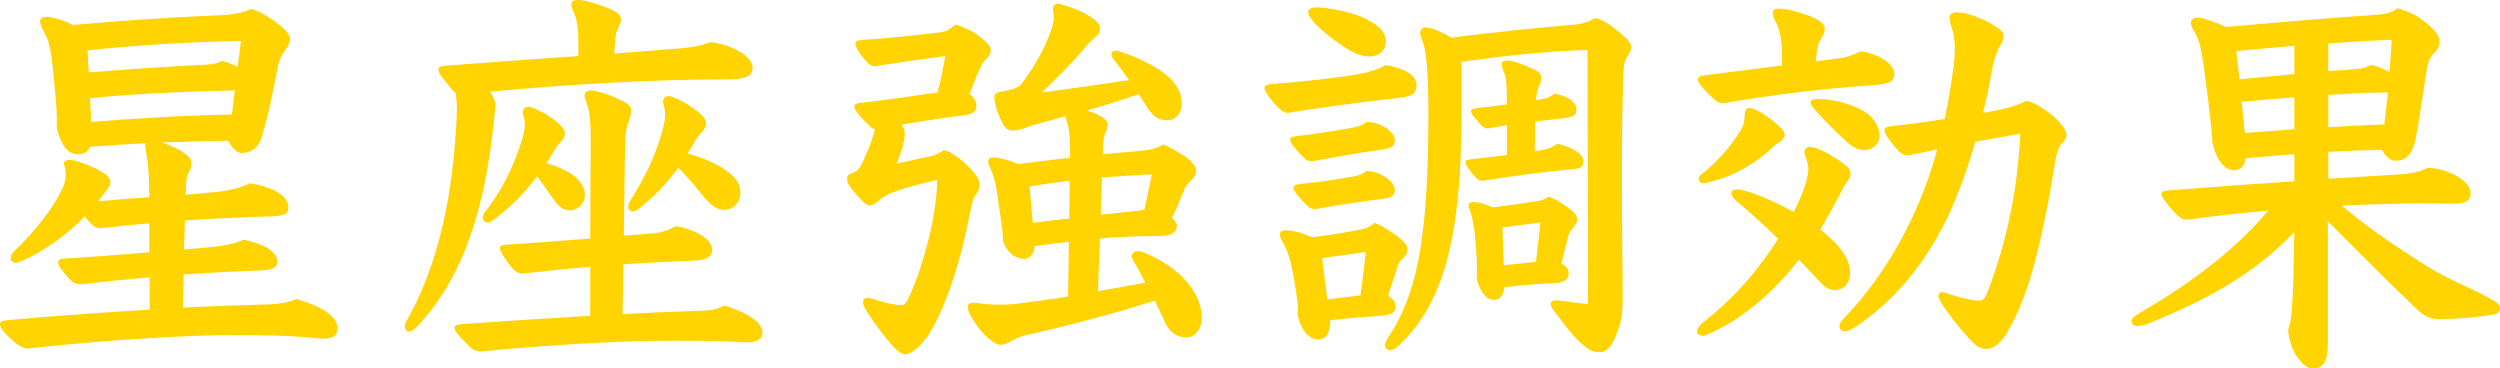
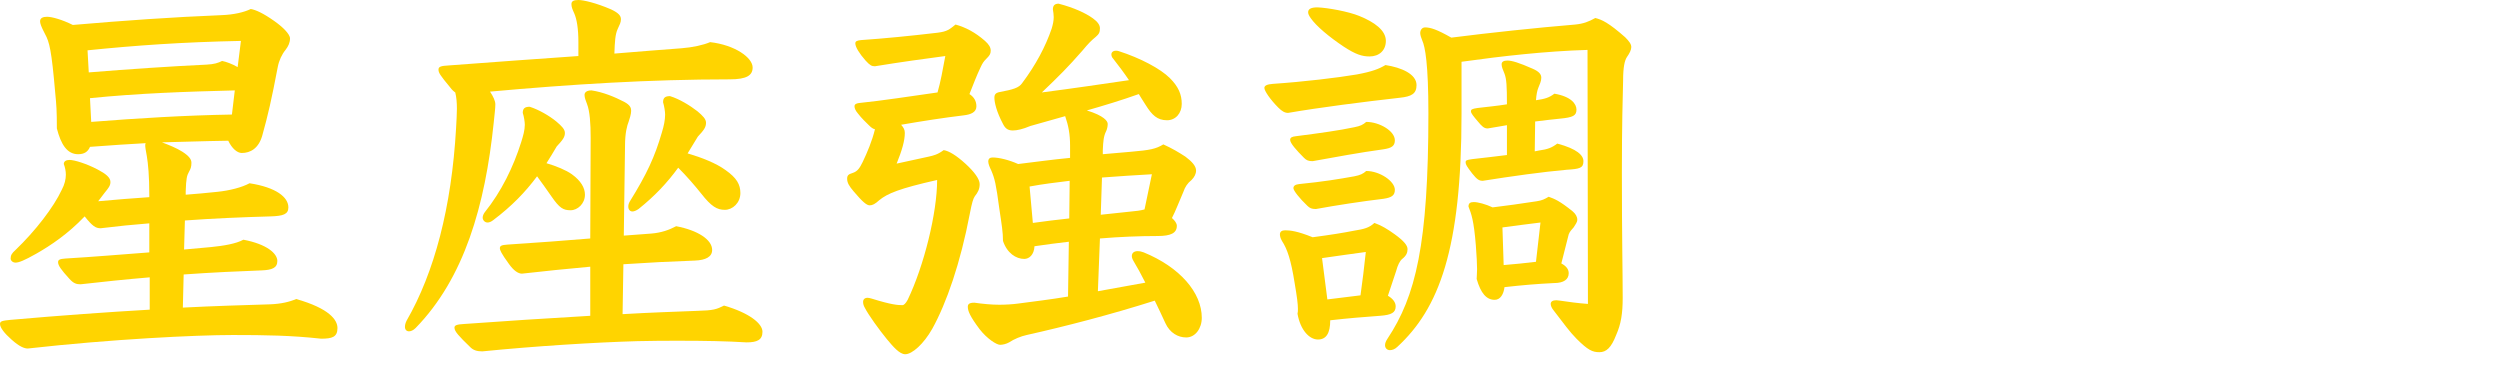
<svg xmlns="http://www.w3.org/2000/svg" id="b" viewBox="0 0 244.47 36.03">
  <defs>
    <style>.d{fill:#ffd400;}</style>
  </defs>
  <g id="c">
    <path class="d" d="m14.24,14c-1.6.08-3.2.2-5.44.36-.2.48-.56.72-1.16.72-1.08,0-1.68-.96-2.08-2.52,0-1.76-.04-2.24-.16-3.48-.36-4.16-.56-4.96-1-5.76-.4-.76-.48-1.04-.48-1.24,0-.32.28-.44.68-.44.48,0,1.48.28,2.52.8,5.12-.44,9.68-.76,14.56-.96,1.16-.04,2.2-.28,2.84-.6.48.08,1.2.4,2.28,1.16.8.56,1.56,1.28,1.56,1.72,0,.4-.16.76-.44,1.12-.36.44-.64,1.04-.76,1.68-.6,3.16-.96,4.72-1.52,6.72-.36,1.24-1.16,1.68-2,1.68-.44,0-.96-.44-1.32-1.2-2.64.04-4.56.12-6.48.16.64.24,1.44.56,2,.92.68.44.88.76.88,1.08,0,.4-.08.6-.24.88-.2.36-.28.64-.32,1.92v.32c1-.08,2-.16,3.08-.28,1.2-.12,2.44-.44,3.16-.84,2.6.4,3.8,1.36,3.8,2.36,0,.68-.52.84-1.72.88-2.88.08-5.64.2-8.4.4l-.08,2.84,2.64-.24c1.2-.12,2.44-.32,3.16-.72,2.32.44,3.32,1.36,3.32,2.08,0,.68-.52.88-1.52.92-2.16.08-4.84.2-7.64.4l-.08,3.24c3.08-.16,5.92-.24,8.52-.32,1.08-.04,1.92-.24,2.56-.52,3.24.92,4.04,2.04,4.04,2.84,0,.88-.52,1.04-1.6,1.04-2.92-.32-5.44-.36-8.64-.36-3.6,0-11.84.4-20.04,1.32-.32,0-.8-.16-1.6-.88-.68-.6-1.12-1.16-1.12-1.52,0-.28.24-.32,1-.4,5-.44,9.52-.76,13.64-1v-3.16c-2.36.2-4.68.44-6.76.68-.4,0-.68-.08-1.08-.52-.84-.92-1.12-1.32-1.12-1.64,0-.24.16-.32.72-.36,2.72-.16,5.52-.4,8.2-.6v-2.84c-1.56.12-3.12.28-4.76.48-.48,0-.8-.2-1.56-1.16-1.64,1.72-3.32,2.84-4.72,3.64-1.2.68-1.72.88-2.04.88-.28,0-.48-.2-.48-.4,0-.32.12-.52.48-.84,1.92-1.84,3.72-4.16,4.52-5.88.28-.52.4-1.04.4-1.48,0-.36-.08-.72-.2-1.04,0-.28.24-.4.56-.4.48,0,1.64.36,2.72.92.84.44,1.28.8,1.28,1.24,0,.36-.2.6-.56,1.04-.2.28-.44.56-.64.84,1.64-.16,3.32-.28,5-.4v-.2c0-1.88-.12-3.08-.24-3.8-.12-.64-.16-.88-.16-1.12l.04-.16ZM23.56,4c-5.8.12-10.28.44-15,.92l.12,2.16c3.96-.32,8.08-.6,11.52-.76.76-.04,1.12-.16,1.52-.36.4.08.96.28,1.52.6l.32-2.56Zm-.6,4.84c-4.72.12-9.44.28-14.16.76l.12,2.32c4.56-.36,9.16-.64,13.76-.72l.28-2.36Z" />
    <path class="d" d="m56.56,4.16c0-1.4-.16-2.28-.4-2.84-.2-.44-.28-.64-.28-.92s.2-.4.68-.4,1.72.28,3.2.92c.76.36.96.64.96.96s-.12.52-.32.96c-.24.52-.28,1.24-.32,2.4,2.32-.2,4.52-.36,6.56-.52,1.08-.08,2.16-.32,2.8-.6,2.44.28,4.16,1.52,4.16,2.48,0,.76-.56,1.16-2.24,1.16-7.76,0-15.52.48-23.44,1.2.32.48.52.92.52,1.24,0,.4-.08,1-.16,1.8-.84,8.12-2.88,15.2-7.64,20.08-.24.24-.48.32-.64.32-.24,0-.4-.16-.4-.44,0-.16.04-.36.16-.6,2.72-4.72,4.4-11.08,4.84-18.84.04-.76.08-1.36.08-1.88,0-.6-.04-1.12-.16-1.6-.12-.08-.32-.24-.52-.52-.96-1.16-1.12-1.4-1.12-1.72,0-.28.24-.36,1-.4,4.6-.36,8.84-.64,12.68-.92v-1.32Zm1.16,21.92c-2.28.2-4.52.44-6.68.68-.36,0-.8-.28-1.28-.96-.76-1.04-.88-1.36-.88-1.52,0-.24.16-.32.72-.36,3.04-.2,5.76-.4,8.12-.6l.04-9.84c0-1.4-.08-2.6-.36-3.32-.12-.32-.24-.6-.24-.88,0-.24.2-.44.68-.44,1.12.16,2.28.64,3.2,1.12.6.32.68.6.68.88,0,.32-.16.8-.24,1.04-.16.4-.36,1.12-.36,2.36l-.12,8.8,2.68-.2c1-.08,1.76-.36,2.44-.72,2.12.4,3.52,1.32,3.52,2.32,0,.68-.64,1-1.68,1.04-2.28.08-4.64.2-7,.36l-.08,4.88c2.72-.16,5.2-.24,7.24-.32,1.68-.04,1.96-.16,2.68-.52,2.48.72,3.76,1.76,3.76,2.56s-.52,1.04-1.56,1.04c-1.92-.12-4.08-.16-6.6-.16-1.24,0-2.6,0-4.08.04-4.16.12-9.96.48-15.16,1-.52,0-.88-.12-1.16-.4-1.16-1.12-1.56-1.56-1.56-1.92,0-.24.24-.32.96-.36,3.8-.28,8.2-.56,12.32-.8v-4.8Zm-1.8-9.04c.88.64,1.28,1.32,1.28,2,0,.88-.72,1.52-1.4,1.52-.72,0-1.08-.2-1.88-1.36-.48-.68-.92-1.32-1.4-1.96-1.16,1.56-2.48,2.92-4.28,4.28-.2.16-.4.24-.56.24-.28,0-.48-.24-.48-.48,0-.16.08-.36.2-.52,1.64-2.04,2.8-4.44,3.56-6.84.2-.64.36-1.2.36-1.72,0-.28-.08-.8-.2-1.16,0-.44.2-.6.68-.6.88.28,1.92.88,2.6,1.44.52.44.84.76.84,1.12,0,.4-.2.68-.8,1.32-.32.56-.68,1.12-1,1.64.96.28,1.92.68,2.48,1.08Zm6.52,3.4c-.24.16-.44.24-.6.24-.24,0-.4-.2-.4-.48,0-.16.04-.32.16-.52,1.64-2.64,2.44-4.36,3.12-6.72.2-.64.32-1.24.32-1.76,0-.28-.08-.8-.2-1.2,0-.44.2-.6.68-.6.92.28,1.96.92,2.68,1.48.52.44.84.76.84,1.12,0,.44-.2.72-.8,1.36-.36.6-.68,1.12-1,1.64,1.36.4,2.8.96,3.72,1.64,1.08.76,1.44,1.4,1.44,2.24,0,.96-.76,1.64-1.52,1.64s-1.32-.32-2.32-1.6c-.64-.8-1.4-1.68-2.24-2.52-1.08,1.48-2.28,2.76-3.88,4.04Z" />
    <path class="d" d="m90.8,15.32c.52-.12.88-.2,1.48-.64.52.08,1.24.52,2.12,1.32s1.4,1.52,1.4,2-.16.8-.48,1.2c-.16.24-.28.64-.48,1.68-.92,4.84-2.28,8.76-3.68,11.28-.84,1.48-1.96,2.48-2.64,2.48-.56,0-1.2-.76-1.8-1.48-.72-.88-1.8-2.36-2.16-3.08-.12-.2-.16-.4-.16-.56,0-.24.16-.4.44-.4.12,0,.24.04.4.08,1.92.6,2.56.64,3,.64.16,0,.32-.16.52-.52,1.6-3.32,2.88-8.52,2.88-11.72-3.72.84-4.84,1.32-5.64,1.96-.44.4-.68.52-.96.52s-.68-.32-1.56-1.36c-.44-.52-.64-.84-.64-1.24,0-.32.12-.44.52-.56.52-.16.72-.52,1-1.08.44-.92.92-2.04,1.2-3.2-.2-.04-.36-.16-.6-.4-.28-.28-.68-.64-1.08-1.16-.24-.28-.32-.52-.32-.68,0-.2.16-.28.4-.32,2.36-.24,5.16-.68,7.72-1.04.32-1.12.48-2.08.76-3.56-1.84.24-4.44.6-6.88,1-.32,0-.48-.08-.92-.56-.6-.68-1-1.32-1-1.68,0-.2.16-.28.56-.32,2.32-.16,4.76-.4,7.48-.72.96-.12,1.16-.32,1.76-.8,1,.28,1.92.76,2.88,1.6.4.36.56.64.56.96s-.12.48-.44.8c-.24.24-.36.4-.56.84-.4.84-.68,1.6-1.08,2.6.44.28.68.68.68,1.2,0,.56-.52.8-1.24.88-2,.24-4.04.56-6.12.92.24.28.36.48.36.8,0,.76-.28,1.72-.8,3l3.12-.68Zm19.8-.48c1.88-.16,2.44-.28,3.16-.72.88.4,1.48.76,2.16,1.2.64.48,1.04.92,1.04,1.36,0,.32-.16.64-.44.92-.4.32-.64.68-.8,1.16-.44,1-.76,1.88-1.12,2.56.28.24.48.52.48.76,0,.72-.6,1-1.88,1-1.8,0-3.72.08-5.64.24l-.2,5.16c1.56-.28,3.12-.56,4.64-.84-.4-.8-.8-1.52-1.16-2.12-.12-.2-.16-.36-.16-.48,0-.32.24-.48.56-.48.2,0,.4.04.6.12,3.52,1.44,5.68,3.92,5.68,6.4,0,1.04-.64,1.92-1.52,1.92-.8,0-1.6-.44-2.04-1.4-.32-.72-.68-1.44-1.04-2.2-4.28,1.36-8.76,2.52-12.52,3.36-.56.12-1.24.4-1.72.72-.28.16-.64.24-.88.24-.36,0-1.28-.6-2-1.52-.96-1.28-1.16-1.8-1.16-2.2,0-.24.12-.4.64-.4.84.12,1.68.2,2.44.2.6,0,1.32-.04,1.88-.12,1.52-.2,3.16-.4,4.84-.68l.08-5.36c-1.12.12-2.24.28-3.36.44-.04.84-.52,1.24-1,1.24-.8,0-1.68-.56-2.08-1.76,0-.84-.12-1.56-.36-3.16-.32-2.4-.44-2.92-.8-3.76-.12-.24-.28-.6-.28-.84,0-.32.2-.4.44-.4.6,0,1.6.24,2.48.64,1.68-.2,3.36-.44,5.08-.6v-1.2c0-1.12-.16-1.96-.48-2.88-1.12.32-2.24.64-3.4.96-.76.32-1.32.44-1.72.44-.52,0-.76-.24-.96-.64-.64-1.2-.84-2.12-.84-2.56,0-.32.12-.48.52-.56,1.28-.24,1.88-.4,2.2-.88,1.32-1.76,2.28-3.56,2.88-5.32.12-.4.2-.76.2-1.12,0-.24-.04-.52-.08-.76,0-.36.16-.56.56-.56,1.52.4,2.64.92,3.36,1.44.44.32.68.64.68.96,0,.4-.08.56-.4.84-.44.36-.72.64-1.32,1.36-1.4,1.6-2.28,2.48-3.96,4.08,3.08-.4,5.8-.8,8.52-1.2-.48-.72-1-1.4-1.56-2.12-.12-.12-.16-.28-.16-.4,0-.2.16-.36.44-.36.08,0,.16,0,.28.04,2.12.68,4.08,1.72,5,2.64.84.84,1.16,1.6,1.16,2.52s-.6,1.6-1.44,1.6c-.96,0-1.48-.52-2.08-1.48-.2-.32-.44-.68-.68-1.08-1.68.6-3.4,1.12-5.08,1.6,1.68.52,2.04,1.04,2.04,1.32s-.08.56-.16.72c-.24.48-.28.96-.32,1.84v.4l2.76-.24Zm-6,2.84c-1.32.16-2.64.32-3.92.56l.32,3.56c1.2-.16,2.36-.32,3.56-.44l.04-3.68Zm8.04-.64c-1.56.08-3.2.2-4.88.32l-.12,3.64c1.12-.12,2.16-.24,3-.32.44-.04.84-.08,1.28-.2l.72-3.44Z" />
    <path class="d" d="m138.52,8.32c0,.84-.48,1.12-1.64,1.24-3.56.4-7.92.96-10.92,1.48-.32,0-.6-.16-.96-.52-.8-.8-1.36-1.64-1.36-1.92,0-.24.28-.36.84-.4,2.96-.2,6.32-.6,8.2-.92,1.52-.28,2.2-.56,2.8-.92,1.56.24,3.04.88,3.04,1.96Zm-2.8,20.6c.48.28.76.64.76,1.04,0,.6-.4.84-1.52.92-1.64.12-3.12.24-4.88.44,0,1.28-.4,1.88-1.2,1.88-.84,0-1.72-.92-2-2.52.04-.16.04-.28.04-.48,0-.44-.08-1.12-.32-2.52-.36-2.28-.72-3.32-1.24-4.12-.16-.28-.2-.48-.2-.64,0-.28.2-.4.52-.4.48,0,1.2.08,2.68.68,1.8-.24,3.04-.44,4.04-.64,1-.16,1.48-.28,2-.76.68.24,1.28.6,2,1.12.88.64,1.24,1.08,1.24,1.44s-.12.64-.52.96c-.24.2-.44.6-.6,1.2l-.8,2.4Zm.68-15.2c0,.56-.32.76-1.12.88-2.36.32-4.68.76-6.92,1.16-.4,0-.6-.08-.84-.32-.76-.76-1.36-1.44-1.36-1.76,0-.24.2-.32.56-.36,2.48-.32,4.2-.56,5.72-.88.6-.12.84-.24,1.16-.52,1.28,0,2.8.88,2.8,1.8Zm0,4.84c0,.56-.32.76-1.12.88-2.04.24-4.64.64-6.6,1-.4,0-.6-.08-.84-.32-.76-.72-1.36-1.48-1.36-1.72s.2-.36.56-.4c2.4-.24,3.84-.48,5.4-.76.6-.12.84-.24,1.16-.52,1.32,0,2.8,1,2.8,1.84Zm-3.48-17c1.48.6,2.6,1.4,2.6,2.44,0,.92-.64,1.52-1.6,1.52-.72,0-1.36-.2-2.52-.96-1.44-.96-2.68-2-3.24-2.8-.16-.24-.24-.4-.24-.56,0-.32.28-.48.92-.48,1,.04,3,.4,4.08.84Zm-3.12,27.72c1.08-.12,2.16-.28,3.24-.4.2-1.4.36-2.76.52-4.24-1.4.2-2.68.36-4.28.6l.52,4.04Zm13.12-18.16c0,13.28-2.2,19.04-6.28,22.8-.24.24-.52.32-.72.32-.28,0-.48-.2-.48-.48,0-.2.08-.4.24-.64,2.76-4.16,4-9.2,4-22.04,0-4.8-.32-6.52-.6-7.12-.08-.2-.2-.52-.2-.72,0-.28.16-.56.48-.56.52,0,1.16.2,2.56,1,3.76-.48,8.28-.96,12.12-1.28.8-.08,1.32-.28,1.96-.64.64.16,1.28.44,2.92,1.88.4.4.6.68.6.96s-.16.6-.44,1c-.2.32-.36.92-.36,2.28-.04,1.76-.12,4.2-.12,8.96,0,6.56.08,9.68.08,12.28,0,1.52-.16,2.56-.64,3.64-.48,1.24-.96,1.68-1.64,1.68s-1.12-.2-2.24-1.32c-.64-.64-1.28-1.52-2.2-2.72-.24-.28-.32-.52-.32-.68,0-.24.2-.36.56-.36.12,0,.24.04.36.04.84.12,1.64.24,2.72.32l-.04-24.84c-4.04.12-8.32.6-12.32,1.16v5.08Zm7.16,3.68l.4-.08c.88-.12,1.28-.28,1.8-.68,1.96.52,2.56,1.16,2.56,1.72,0,.68-.36.76-1.64.84-2.28.2-5.44.64-8.2,1.08-.36,0-.56-.12-1.04-.72-.52-.68-.64-.88-.64-1.08s.08-.24.64-.32c1.2-.12,2.32-.28,3.4-.4v-2.92c-.6.12-1.24.2-1.88.32-.36,0-.56-.2-.96-.68-.44-.52-.68-.8-.68-1,0-.16.08-.24.64-.32.96-.12,1.92-.2,2.88-.36,0-1.8-.04-2.48-.24-3-.16-.4-.28-.64-.28-.92,0-.24.2-.36.56-.36.44,0,1.12.2,2.48.8.64.28.84.56.84.88,0,.36-.16.64-.28.96-.12.28-.2.68-.24,1.24.84-.12,1.28-.24,1.8-.64,1.64.28,2.16,1,2.16,1.56,0,.6-.36.76-1.6.88-.72.08-1.56.16-2.44.28l-.04,2.92Zm2.6,10.96c.52.28.72.6.72.96,0,.6-.48.96-1.44.96-1.64.08-3.08.2-4.84.4-.08.68-.4,1.24-.96,1.24-.8,0-1.36-.64-1.76-2.04,0-.24.04-.56.04-.96,0-.52-.04-1.24-.12-2.32-.2-2.48-.44-3.08-.72-3.8,0-.32.16-.44.52-.44.4,0,1.16.2,1.84.52,1.28-.16,2.8-.36,4.32-.6.52-.08.76-.2,1.16-.44.56.2,1.08.4,2.36,1.44.28.24.44.52.44.8s-.2.48-.36.76c-.16.2-.36.36-.48.68l-.72,2.84Zm-5.64.16c1.08-.08,2.12-.2,3.16-.32l.44-3.84c-1.08.12-2.44.32-3.72.48l.12,3.68Z" />
-     <path class="d" d="m180.92,26.72c0,.88-.52,1.64-1.48,1.64-.56,0-1-.24-1.6-.92-.64-.72-1.28-1.4-1.92-2.04-2.6,3.32-5.84,6.08-9.28,7.44-.32,0-.68-.12-.68-.4,0-.32.2-.6.64-.96,3.32-2.6,5.6-5.48,7.28-8.12-1.32-1.32-2.68-2.52-4.08-3.72-.32-.24-.48-.52-.48-.76s.2-.36.56-.36c.88,0,3.4,1.04,5.52,2.2.96-1.84,1.44-3.36,1.44-4.24,0-.2-.08-.52-.16-.8-.08-.24-.24-.64-.24-.8,0-.36.24-.52.56-.52.6,0,1.88.64,3.12,1.52.48.36.84.68.84,1.04,0,.4-.24.8-.64,1.28-.68,1.4-1.48,2.84-2.32,4.24,1.32,1.04,2.92,2.52,2.92,4.28Zm-6.68-21.8c-.04-1.36-.32-2.28-.6-2.8-.2-.36-.28-.64-.28-.92,0-.24.2-.36.64-.36.48,0,2.16.32,3.48.96.72.36.96.68.96,1,0,.36-.2.76-.44,1.12-.2.28-.32.92-.44,2.08l2.16-.28c1-.12,1.6-.4,2.28-.72,1.44.24,3.24,1.08,3.24,2.24,0,.8-.6.96-2,1.08-5.04.36-9.52.88-14.64,1.76-.48,0-.68-.08-1-.4-1.08-1-1.56-1.6-1.56-1.88,0-.24.08-.36.68-.44,2.44-.32,5.12-.64,7.56-.96l-.04-1.48Zm-.12,7.56c.24.24.4.48.4.72,0,.28-.24.56-.8.88-2,1.92-4.44,3.36-7.12,3.84-.28,0-.48-.2-.48-.44s.16-.36.52-.64c1.12-.88,2.56-2.44,3.52-4,.36-.6.44-1.04.44-1.44,0-.52.08-.84.48-.84.48,0,1.88.76,3.04,1.92Zm3.2-1.92c-.16-.2-.28-.4-.28-.52,0-.24.24-.36.68-.36,1.24,0,3.04.32,4.56,1.2.88.52,1.52,1.48,1.52,2.4,0,.8-.68,1.4-1.52,1.4-.44,0-1.08-.24-1.72-.84-1.36-1.24-2.4-2.32-3.24-3.28Zm17.88.24c1.08-.2,2.28-.56,2.96-.96.68.2,1.28.48,2.28,1.24,1,.76,1.64,1.68,1.64,2.04,0,.32-.08.52-.44.88-.32.32-.56,1-.76,2.36-.68,4.28-1.64,8.76-2.6,11.64-.72,2.08-1.44,3.64-2.16,4.76-.68,1.08-1.44,1.36-1.88,1.36-.4,0-.84-.16-1.24-.56-1.36-1.36-2.44-2.84-3-3.68-.28-.48-.44-.72-.44-.92,0-.24.12-.4.36-.4.16,0,.52.12.96.28.8.28,2.12.56,2.6.56.4,0,.6-.16.8-.64,1.8-4.64,3-9.72,3.28-15.68-1.36.24-2.88.48-4.4.8-.92,3.2-2,5.96-3,7.96-2.24,4.4-5.16,7.76-8.76,10.16-.32.2-.72.4-1.04.4-.28,0-.48-.24-.48-.48s.12-.44.32-.68c2.84-2.92,5.24-6.48,7.04-10.52.92-2,1.64-4.04,2.2-6.12-.96.2-1.88.4-2.8.6-.52,0-.88-.24-1.44-.96-.56-.68-.92-1.2-.92-1.52,0-.28.28-.32.84-.4,1.48-.16,3.28-.4,5.04-.68.36-1.56.6-3.16.84-4.84.12-.84.16-1.52.16-2.08,0-.88-.12-1.48-.32-2.08-.12-.32-.2-.64-.2-.96,0-.24.24-.48.68-.48,1.08,0,2.72.64,4.04,1.52.4.28.56.52.56.76s-.04.52-.24.84c-.36.52-.72,1.56-.88,2.52-.24,1.44-.56,2.84-.88,4.2l1.28-.24Z" />
-     <path class="d" d="m234.2,17.08c.92-.04,2.12-.12,3.24-.68,2.28.16,4.16,1.4,4.16,2.48,0,.68-.36,1.04-1.76,1.04-1.12,0-1.96-.04-2.8-.04-1.48,0-5.36.08-8.04.24,2.84,2.36,5.48,4.12,8.6,6.08.96.6,2.48,1.32,3.6,1.84,1.2.56,2.2,1.08,2.72,1.4.36.2.56.44.56.72,0,.32-.24.52-.64.6-1.76.28-3.6.44-5.28.44-1.16,0-1.64-.36-2.68-1.4-3-2.88-5.52-5.44-8.24-8.16v11.92c0,1.72-.4,2.48-1.48,2.48-.64,0-1.2-.64-1.72-1.44-.4-.68-.68-1.8-.68-2.4.36-.84.48-2.28.6-9.52-4.12,4.36-9.04,6.8-14.16,8.92-.48.2-.84.28-1.2.28-.32,0-.56-.16-.56-.44,0-.24.08-.4.48-.64,4.6-2.68,9.24-5.88,12.88-10.2-2.68.24-5.32.52-7.96.88-.44,0-.84-.24-1.64-1.2-.56-.64-.84-1.12-.84-1.32,0-.16.08-.28.48-.32,4.68-.36,8.84-.68,12.52-.92v-2.64c-1.6.12-3.16.24-4.76.4-.16.92-.6,1.16-1.16,1.16-.8,0-1.6-.72-2.08-2.64-.08-1.24-.16-2-.52-4.96-.52-4.16-.72-5.08-1.24-5.92-.28-.44-.36-.72-.36-.92,0-.24.2-.48.64-.48.52,0,1.68.4,2.8.92,5.36-.48,10.68-.92,14.68-1.2.72-.04,1.48-.12,2.08-.64.88.24,1.76.6,2.72,1.36.92.72,1.4,1.36,1.4,1.84,0,.4-.12.76-.44,1.08-.44.44-.68.84-.84,1.88-.32,2.12-.76,5.08-1.04,6.52-.32,1.56-.88,2.24-2,2.24-.44,0-.96-.4-1.32-1.08-1.76.04-3.48.12-5.24.2v2.64l6.52-.4Zm-9.84-12.6c-1.88.16-3.76.32-5.68.52l.32,2.76c1.76-.16,3.56-.36,5.36-.52v-2.76Zm0,5.04c-1.72.12-3.44.28-5.16.44l.32,3.04,4.84-.36v-3.12Zm9.52-5.64c-1.84.08-3.96.2-6.2.36v2.72l2.64-.2c.76-.04,1.12-.2,1.52-.4.48.04,1.16.32,1.84.68l.2-3.16Zm-.36,5.16c-1.96,0-3.88.12-5.84.24v3.16c1.84-.12,3.64-.2,5.48-.28l.36-3.12Z" />
  </g>
</svg>